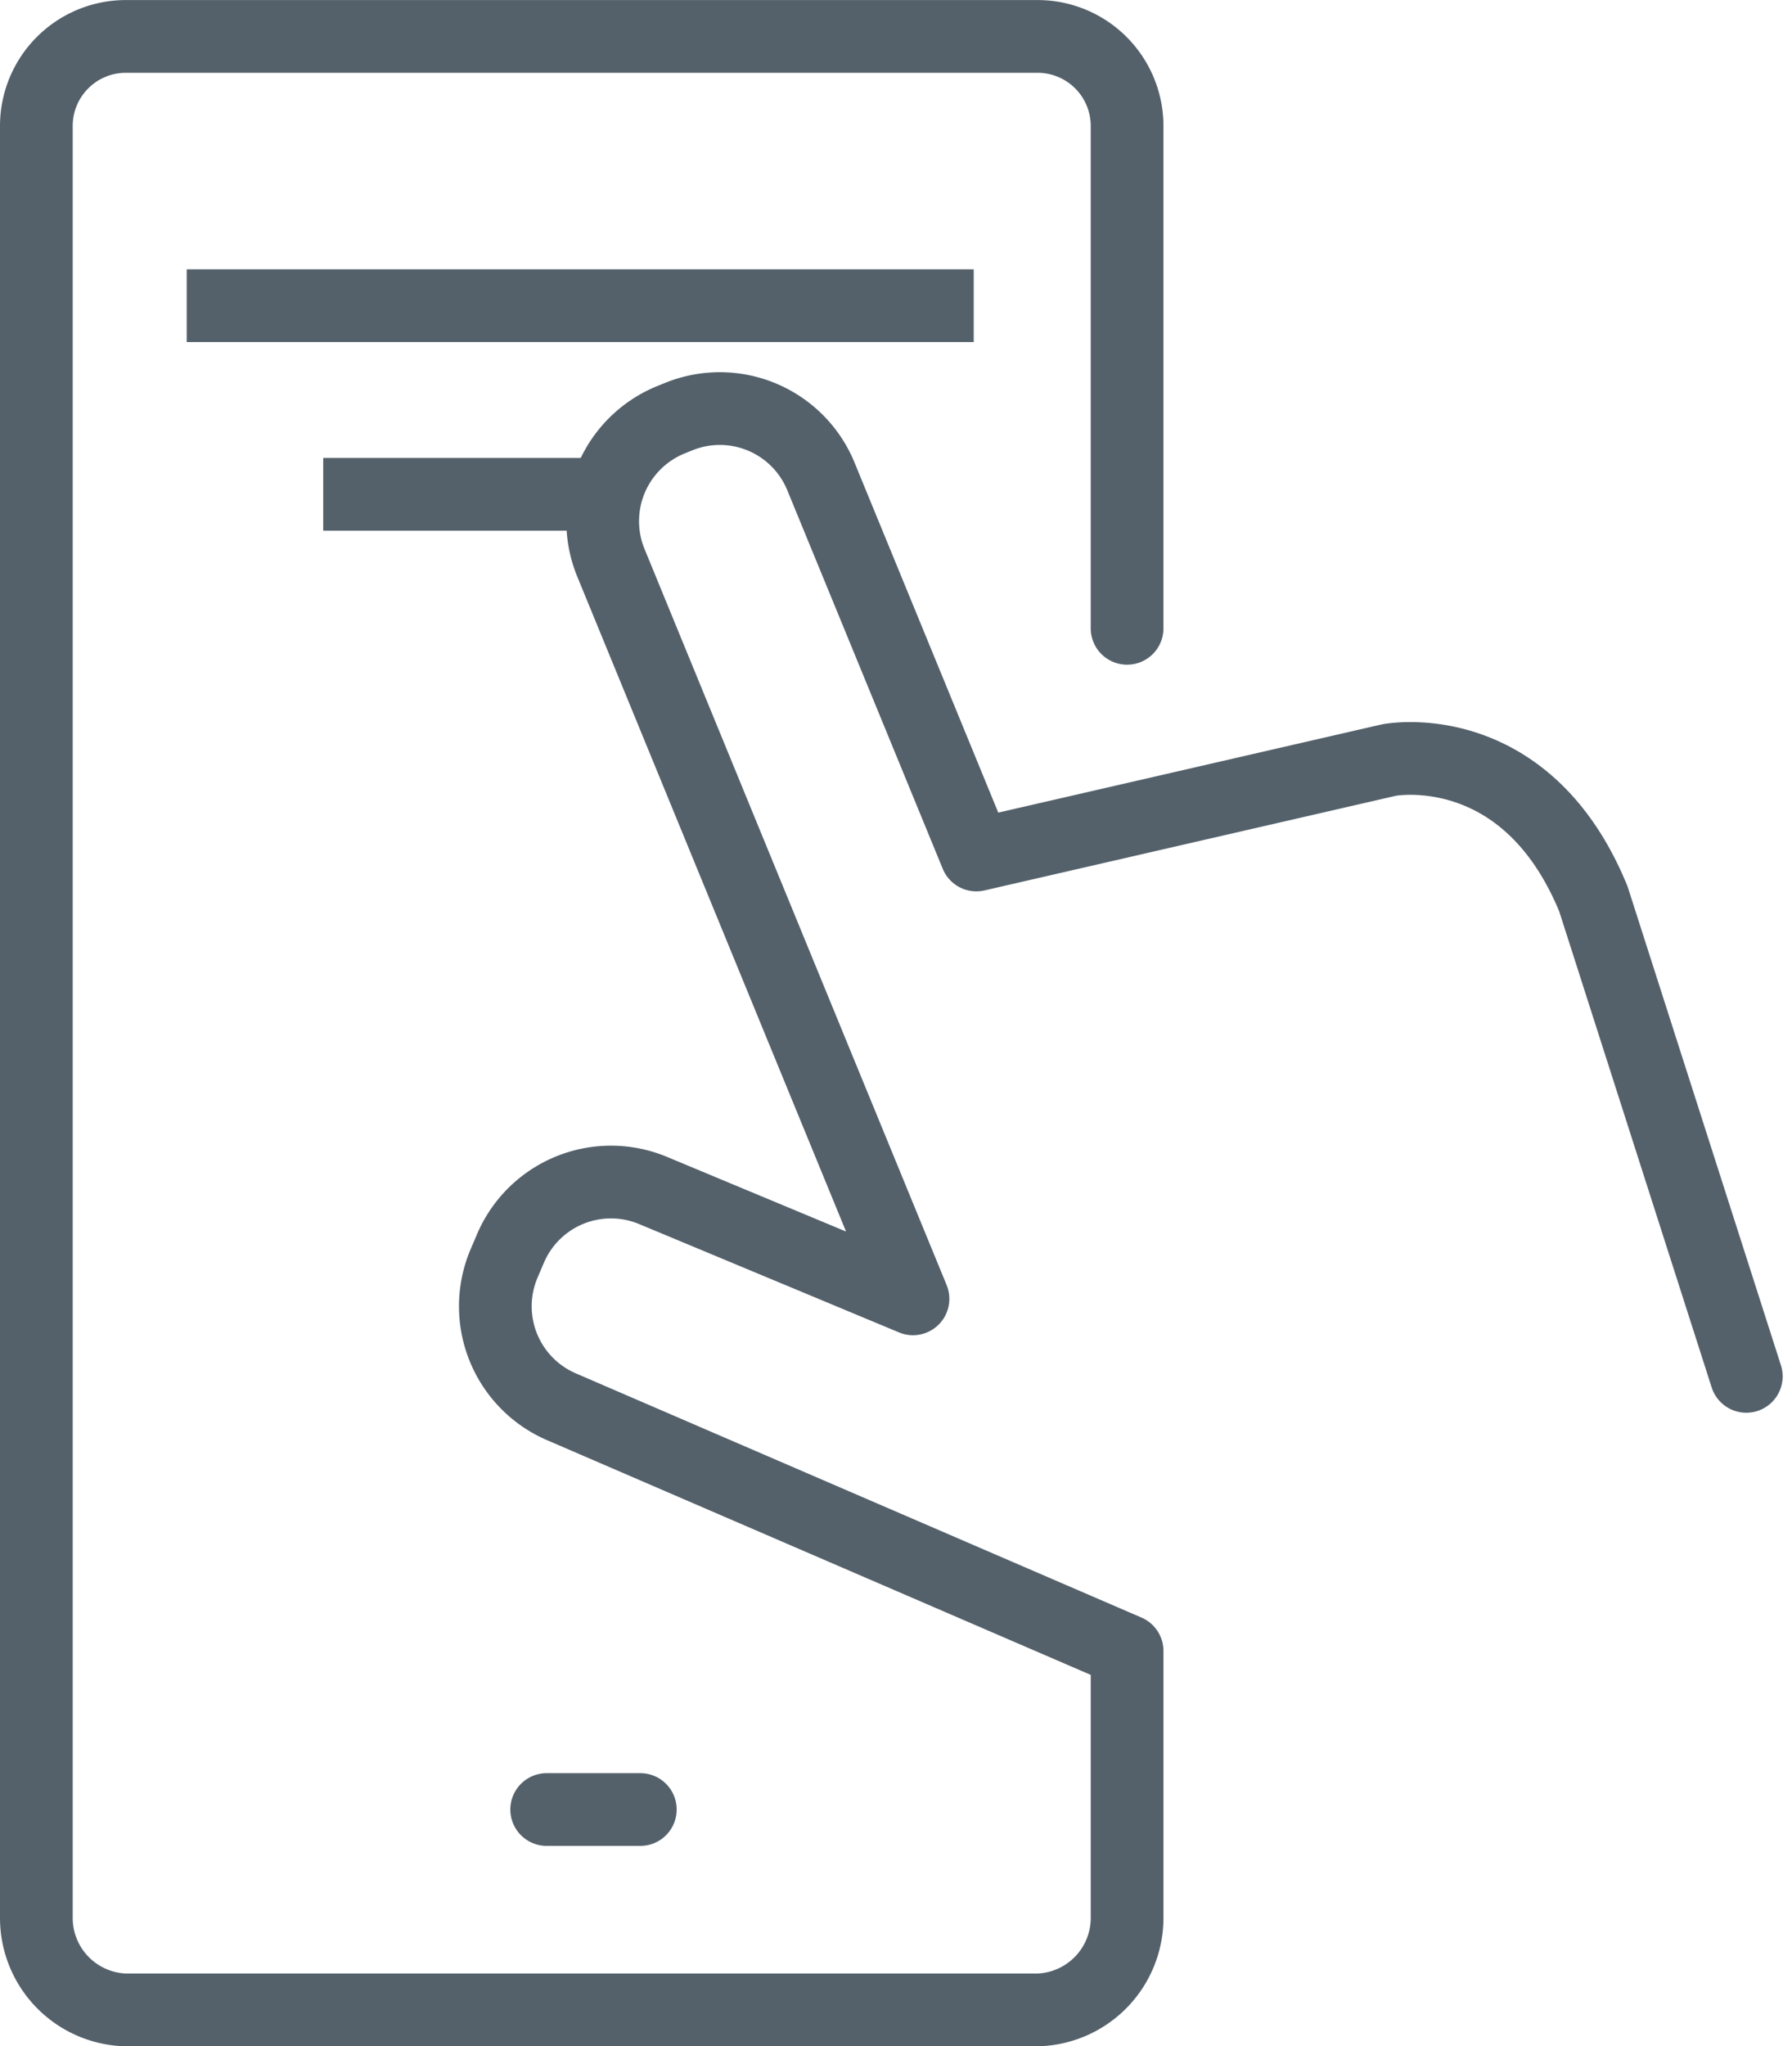
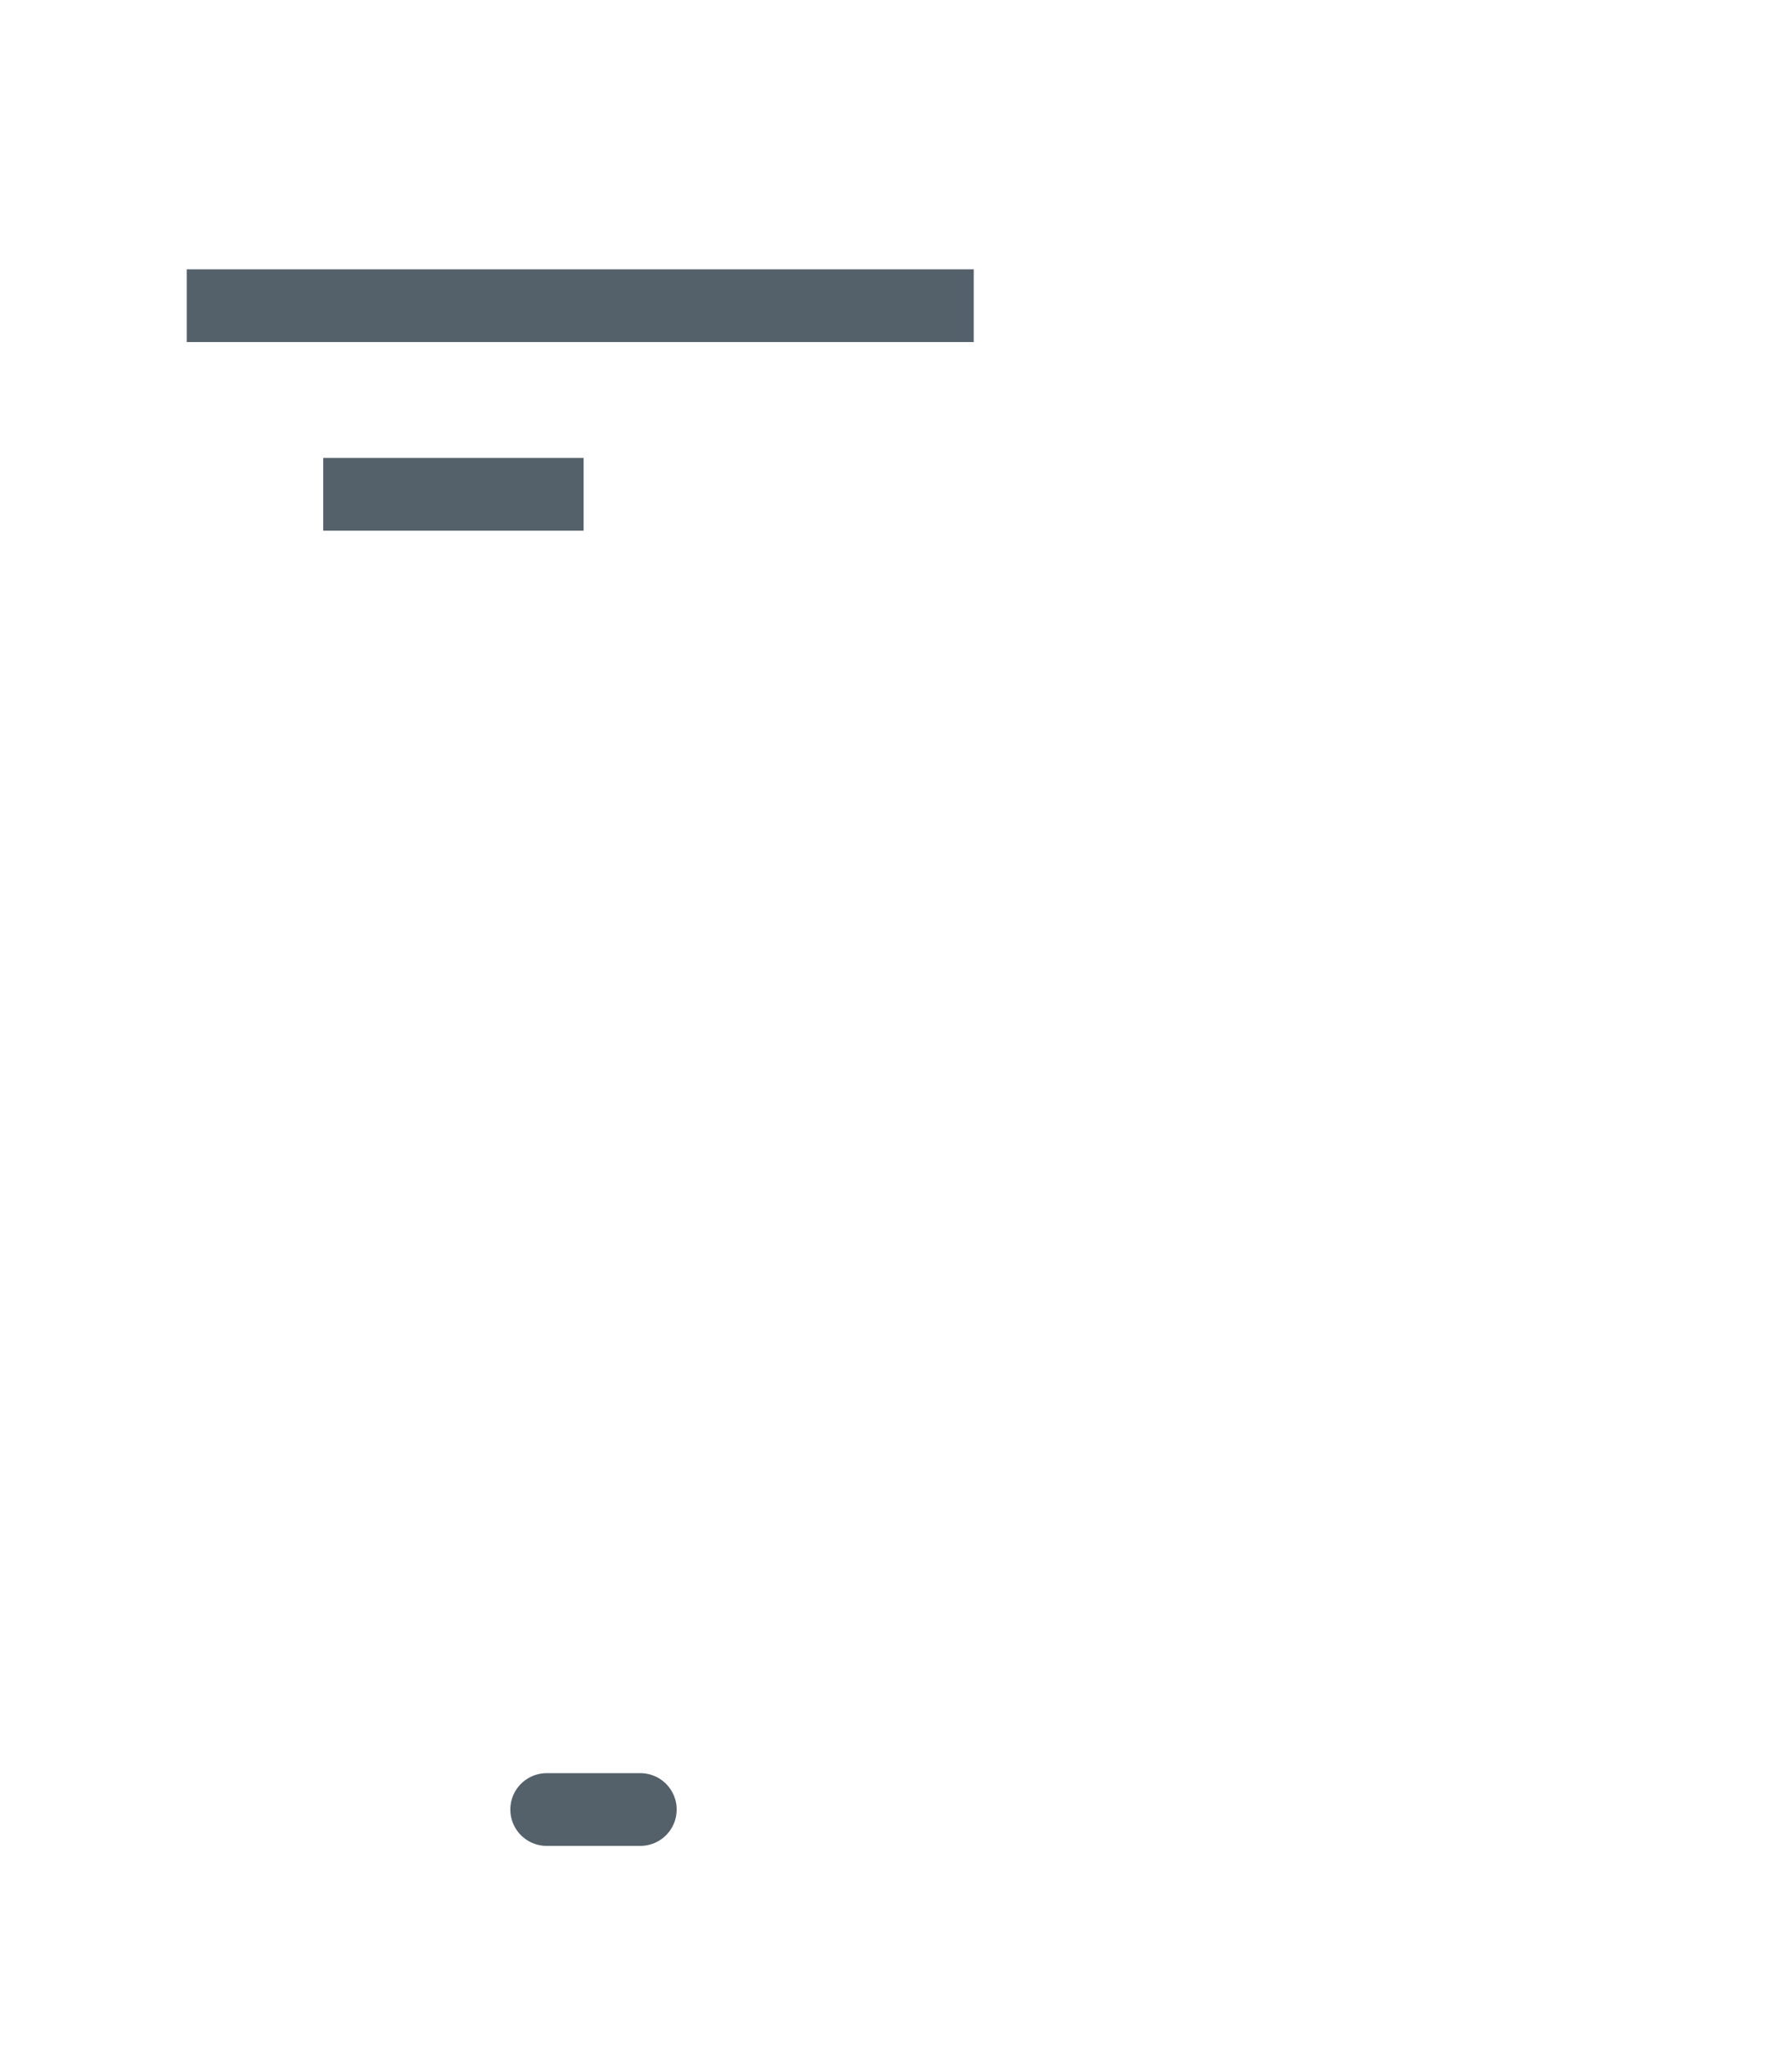
<svg xmlns="http://www.w3.org/2000/svg" width="123.236" height="140.651" viewBox="0 0 123.236 140.651">
  <defs>
    <style>.a,.b{fill:none;stroke:#54616b;stroke-width:5px;}.a{stroke-miterlimit:10;}.b{stroke-linecap:round;stroke-linejoin:round;}</style>
  </defs>
  <g transform="translate(-182.107 -259.36)">
    <line class="a" x2="54.123" transform="translate(194.947 280.372)" />
    <line class="a" x2="17.908" transform="translate(204.334 293.336)" />
    <g transform="translate(219.702 383.742)">
      <line class="b" x2="6.44" />
    </g>
    <g transform="translate(184.607 261.86)">
-       <path class="b" d="M302.2,353.967l-10.516-32.821c-4.672-11.368-14.045-9.544-14.045-9.544l-28.387,6.527-10.7-26.045A7.514,7.514,0,0,0,228.774,288l-.58.235a7.527,7.527,0,0,0-4.087,9.783l14,34.1,6.786,16.521L227.041,341.2a7.515,7.515,0,0,0-9.827,3.972l-.451,1.057a7.519,7.519,0,0,0,3.972,9.836l38.883,16.779v18.337a6.328,6.328,0,0,1-6.141,6.335H190.746a6.326,6.326,0,0,1-6.139-6.335V268a6.154,6.154,0,0,1,6.139-6.136h62.731A6.156,6.156,0,0,1,259.617,268v34.549" transform="translate(-184.607 -261.86)" />
-     </g>
+       </g>
  </g>
</svg>